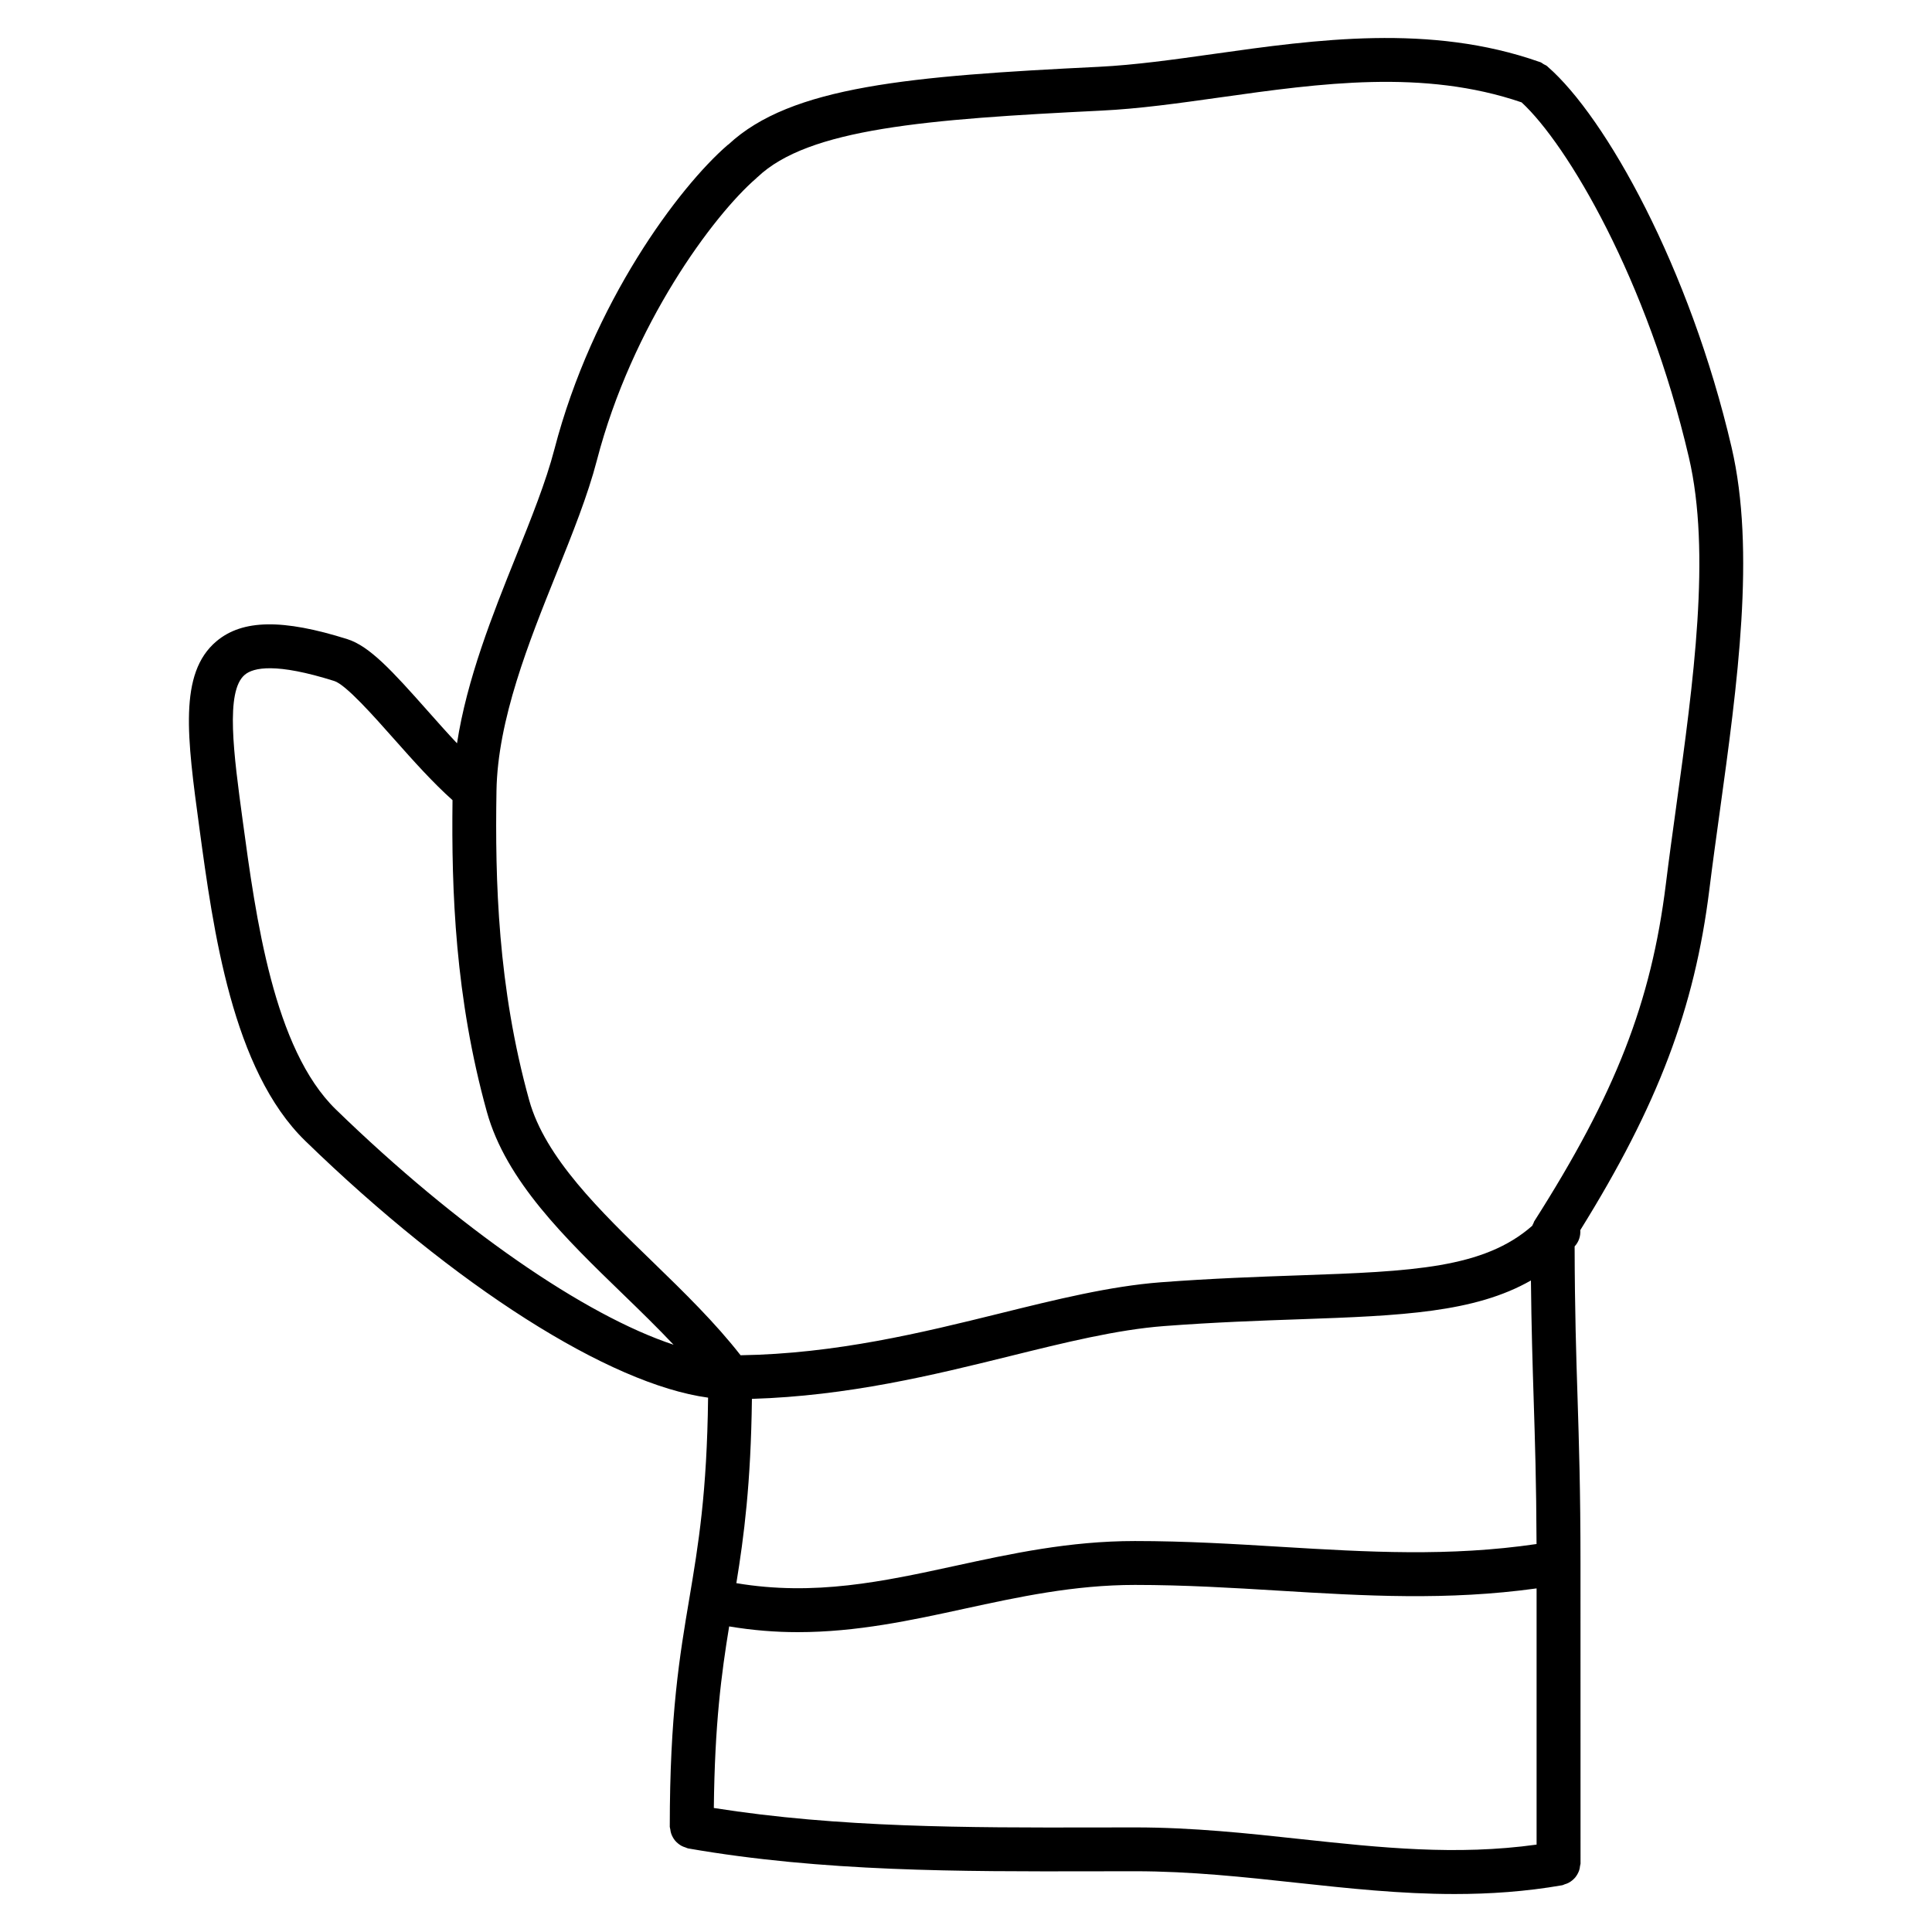
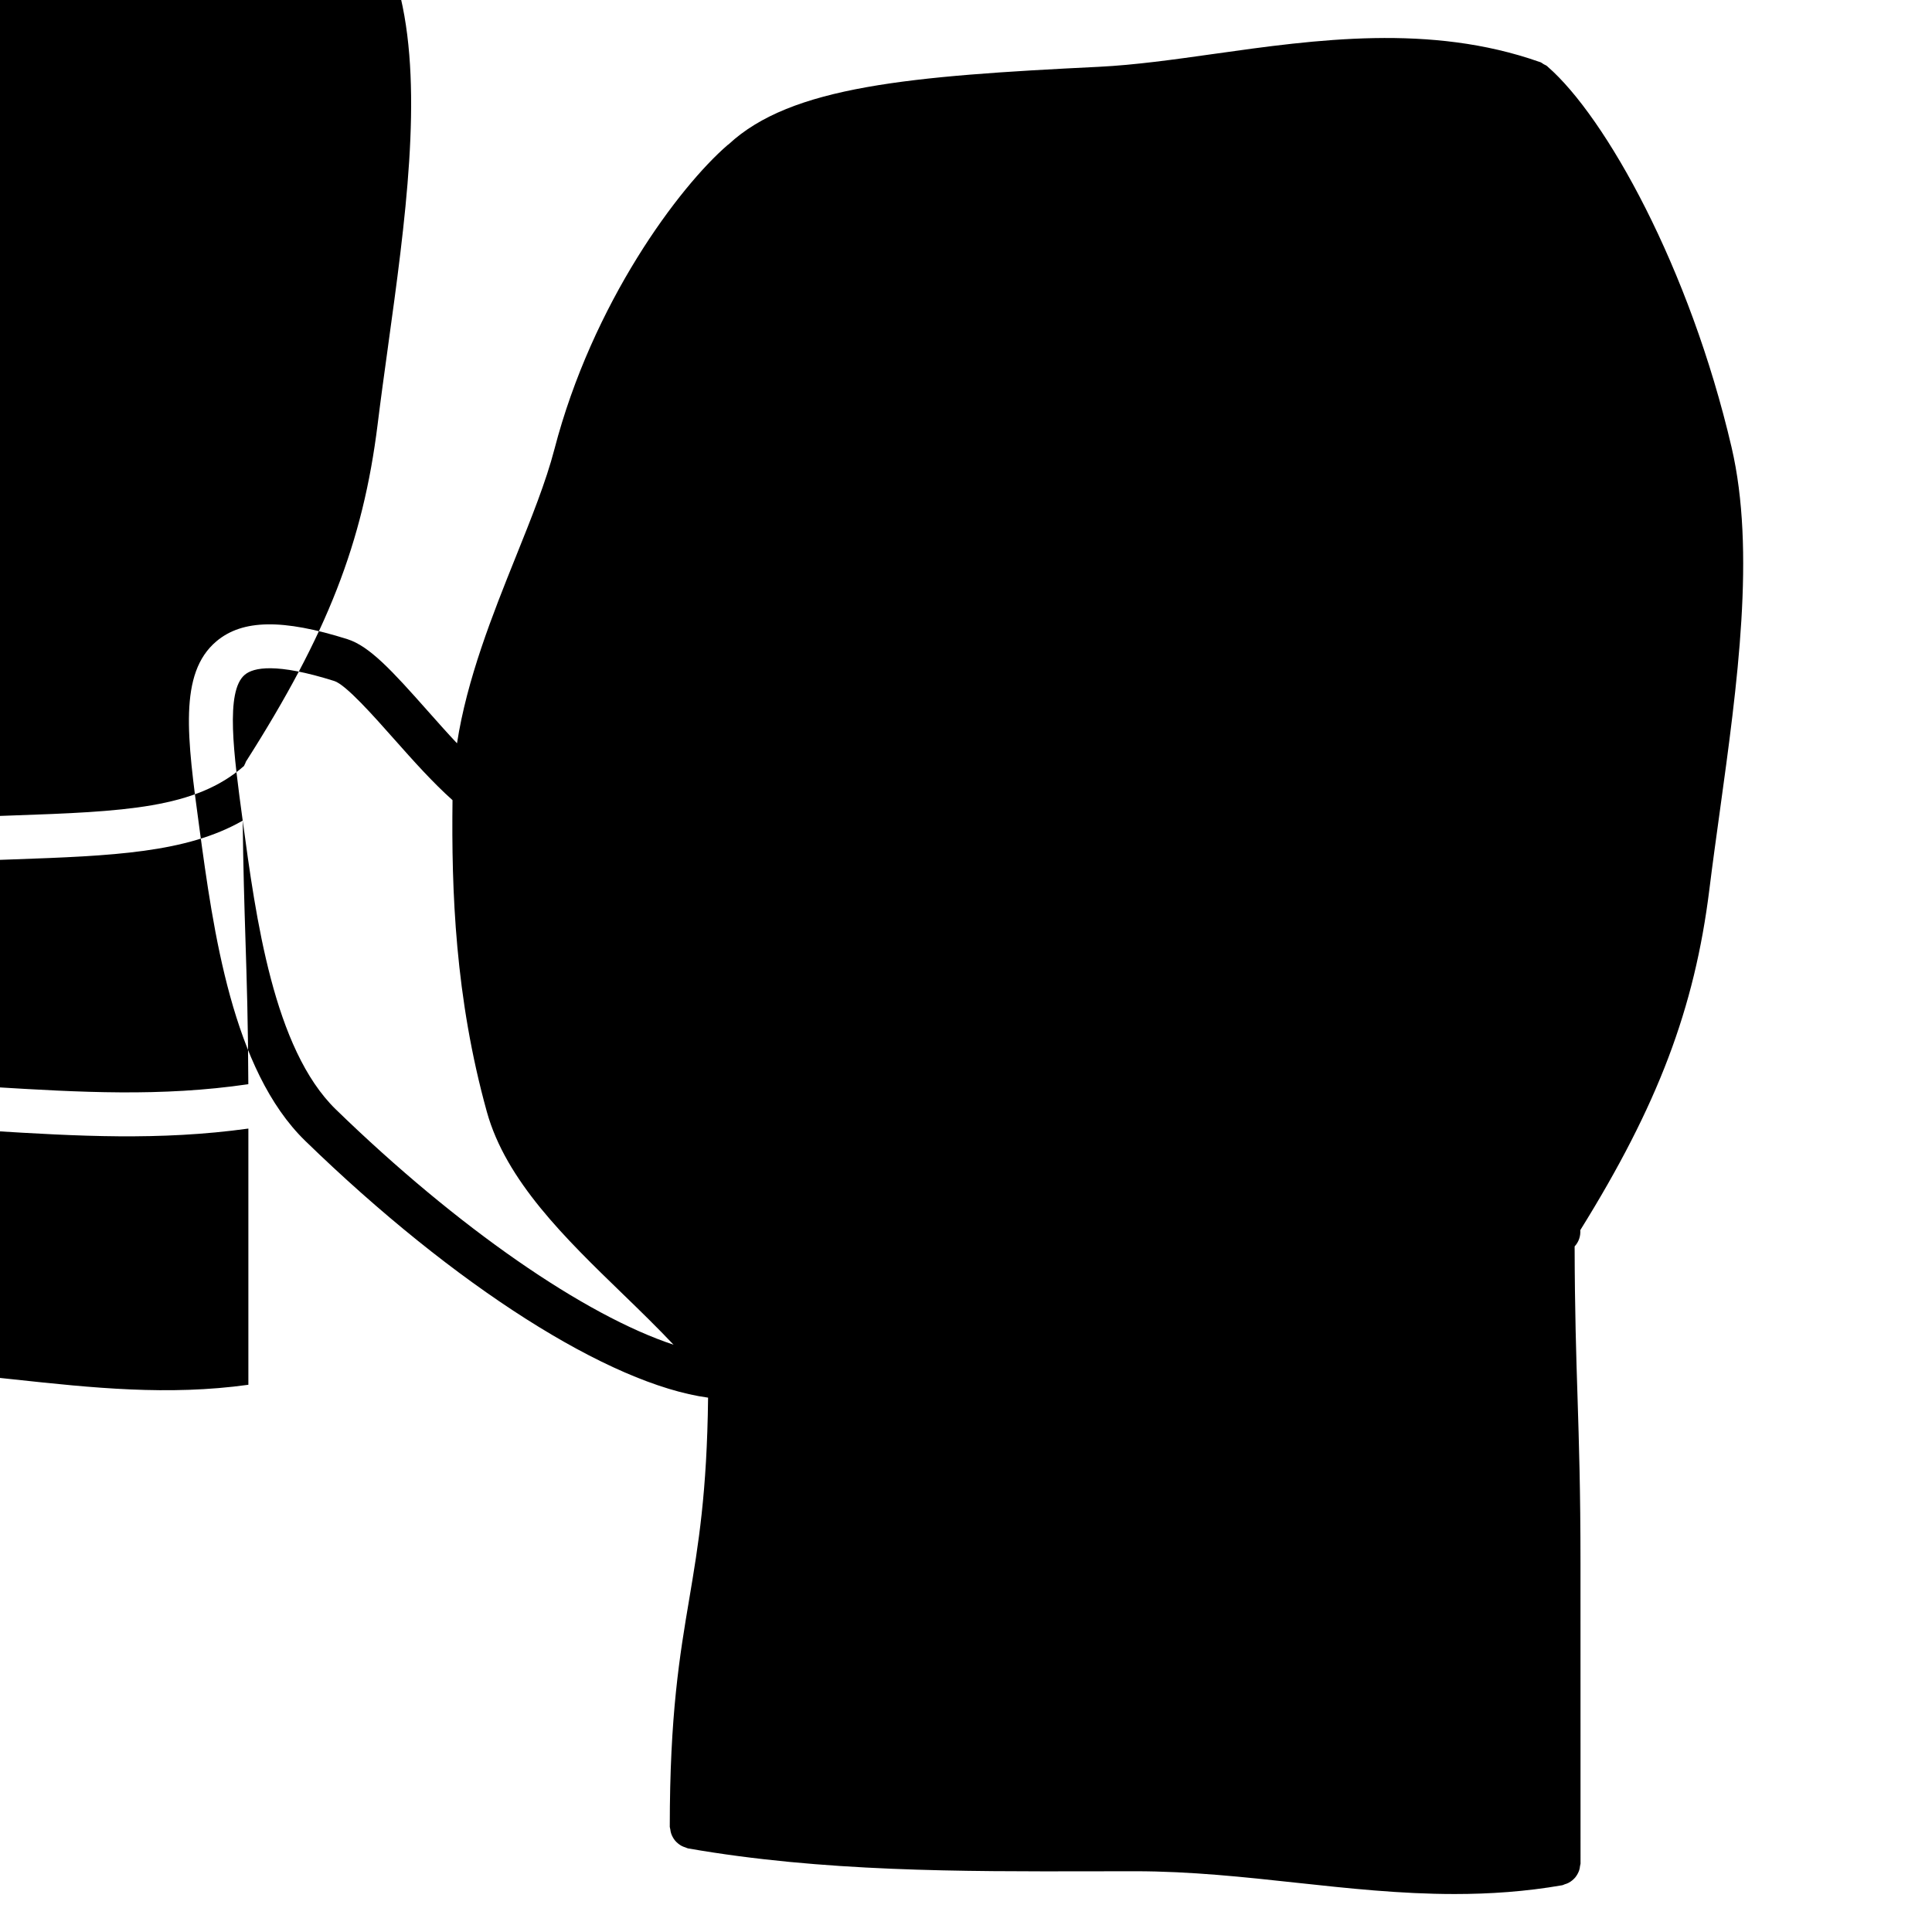
<svg xmlns="http://www.w3.org/2000/svg" fill="#000000" width="800px" height="800px" version="1.1" viewBox="144 144 512 512">
-   <path d="m602.89 262.56c-11.129-47.715-33.359-87.492-48.707-100.86-0.023-0.023-0.047-0.047-0.07-0.07-0.031-0.023-0.07-0.062-0.102-0.094-0.27-0.242-0.605-0.332-0.906-0.512-0.316-0.188-0.582-0.434-0.938-0.566-0.039-0.016-0.086-0.023-0.133-0.039-0.031-0.008-0.055-0.016-0.086-0.023-28.895-10.176-59.285-5.906-86.129-2.125-10.82 1.527-21.035 2.961-30.602 3.434-49.977 2.449-81.602 5.109-98.164 20.578-0.055 0.047-0.125 0.055-0.172 0.102-12.945 11.152-35.871 41.863-45.977 80.742-2.215 8.52-6.109 18.207-10.223 28.453-6.184 15.379-12.953 32.406-15.57 49.406-2.629-2.789-5.285-5.789-7.906-8.742-9.285-10.48-15.27-16.996-21.129-18.852-17.129-5.41-27.824-5.246-34.715 0.551-10.082 8.488-7.773 25.523-4.527 49.457 3.672 27.07 8.695 64.145 28.074 82.961 39.73 38.594 80.609 64.48 106.74 68.031-0.293 25.191-2.559 38.91-4.969 53.219-2.551 15.105-5.184 30.738-5.184 60.504 0 0.227 0.109 0.426 0.133 0.645 0.047 0.402 0.109 0.773 0.234 1.141 0.117 0.355 0.262 0.668 0.441 0.984 0.18 0.332 0.379 0.645 0.629 0.93 0.242 0.277 0.488 0.512 0.773 0.742 0.293 0.242 0.59 0.449 0.93 0.629 0.34 0.18 0.684 0.301 1.055 0.418 0.219 0.062 0.395 0.203 0.629 0.242 35.617 6.215 72.191 6.141 107.48 6.07l10.984-0.016c14.711 0 29.02 1.551 42.848 3.055 13.617 1.473 27.516 2.984 41.84 2.984 9.324 0 18.836-0.637 28.562-2.332 0.234-0.039 0.41-0.18 0.629-0.246 0.371-0.109 0.723-0.227 1.055-0.41 0.34-0.18 0.645-0.387 0.938-0.629 0.277-0.227 0.527-0.465 0.766-0.738 0.246-0.293 0.449-0.605 0.637-0.945 0.172-0.309 0.316-0.621 0.434-0.961 0.133-0.387 0.188-0.773 0.234-1.18 0.023-0.211 0.133-0.402 0.133-0.621l-0.012-79.676c0-19.246-0.402-31.77-0.781-43.879-0.363-11.254-0.73-22.934-0.773-40.012 1.133-1.219 1.605-2.773 1.504-4.316 20.523-33.012 30.289-58.715 34.203-90.266 0.82-6.637 1.773-13.496 2.734-20.461 4.699-34.027 9.559-69.227 3.156-96.703zm-394.57 98.918c-2.394-17.625-4.652-34.281 0.543-38.652 2.301-1.945 8.293-3.223 23.719 1.645 3.086 0.969 10.504 9.355 15.93 15.473 5.055 5.703 10.254 11.512 15.41 16.105-0.301 23.988 0.691 52.297 9.105 82.609 5.078 18.301 20.82 33.547 36.035 48.281 4.551 4.402 9.152 8.891 13.441 13.426-23.508-7.766-57.094-30.871-89.492-62.348-16.492-16.02-21.207-50.797-24.691-76.539zm341.39 121.86c0.133 12.562 0.434 22.09 0.723 31.352 0.348 10.922 0.707 22.23 0.766 38.492-23.113 3.394-44.77 2.133-67.598 0.75-12.48-0.758-25.391-1.543-38.832-1.543-17.402 0-32.777 3.348-47.66 6.582-19.121 4.156-37.211 8.062-57.969 4.582 2.023-12.418 3.852-26.445 4.125-48.84 25.422-0.766 48.141-6.316 68.324-11.316 14.602-3.613 28.391-7.023 40.91-7.977 13.402-1.016 25.531-1.441 36.234-1.812 26.57-0.938 46.02-1.734 60.977-10.27zm-60.828 148.06c-14.137-1.535-28.762-3.117-44.102-3.117l-11.008 0.016c-33.227 0.062-67.48 0.078-100.6-5.164 0.242-22.191 2-35.555 4.062-48.117 6.254 1.047 12.301 1.52 18.168 1.52 15.664 0 30.09-3.141 44.18-6.207 14.277-3.102 29.043-6.309 45.195-6.309 13.082 0 25.812 0.773 38.125 1.52 22.91 1.402 44.691 2.668 68.309-0.598v67.898c-21.254 2.945-41.258 0.828-62.332-1.441zm99.336-273.71c-0.969 7.023-1.93 13.93-2.75 20.617-3.891 31.344-13.355 55.574-34.902 89.391-0.094 0.148-0.102 0.309-0.172 0.457-0.125 0.227-0.242 0.441-0.332 0.691-12.844 11.293-31.688 12.098-61.727 13.137-10.812 0.379-23.074 0.805-36.699 1.836-13.488 1.031-27.742 4.559-42.824 8.293-20.316 5.023-43.273 10.656-68.551 11.047-6.656-8.543-14.969-16.68-23.098-24.562-14.105-13.664-28.695-27.785-32.926-43.039-8.332-30.004-9.055-58.285-8.664-81.988 0.309-18.836 8.598-39.461 15.906-57.652 4.262-10.609 8.285-20.625 10.688-29.871 9.363-36.035 30.926-65.039 42.312-74.852 0.039-0.039 0.062-0.094 0.102-0.133 0.039-0.031 0.086-0.047 0.125-0.078 13.512-12.938 44.848-15.395 91.098-17.664 10.09-0.48 20.562-1.961 31.645-3.519 26.484-3.734 53.832-7.543 79.797 1.332 12.113 11.176 33.305 46.824 44.328 94.082 5.922 25.367 1.203 59.488-3.356 92.477z" />
+   <path d="m602.89 262.56c-11.129-47.715-33.359-87.492-48.707-100.86-0.023-0.023-0.047-0.047-0.07-0.07-0.031-0.023-0.07-0.062-0.102-0.094-0.27-0.242-0.605-0.332-0.906-0.512-0.316-0.188-0.582-0.434-0.938-0.566-0.039-0.016-0.086-0.023-0.133-0.039-0.031-0.008-0.055-0.016-0.086-0.023-28.895-10.176-59.285-5.906-86.129-2.125-10.82 1.527-21.035 2.961-30.602 3.434-49.977 2.449-81.602 5.109-98.164 20.578-0.055 0.047-0.125 0.055-0.172 0.102-12.945 11.152-35.871 41.863-45.977 80.742-2.215 8.52-6.109 18.207-10.223 28.453-6.184 15.379-12.953 32.406-15.57 49.406-2.629-2.789-5.285-5.789-7.906-8.742-9.285-10.48-15.27-16.996-21.129-18.852-17.129-5.41-27.824-5.246-34.715 0.551-10.082 8.488-7.773 25.523-4.527 49.457 3.672 27.07 8.695 64.145 28.074 82.961 39.73 38.594 80.609 64.48 106.74 68.031-0.293 25.191-2.559 38.91-4.969 53.219-2.551 15.105-5.184 30.738-5.184 60.504 0 0.227 0.109 0.426 0.133 0.645 0.047 0.402 0.109 0.773 0.234 1.141 0.117 0.355 0.262 0.668 0.441 0.984 0.18 0.332 0.379 0.645 0.629 0.93 0.242 0.277 0.488 0.512 0.773 0.742 0.293 0.242 0.59 0.449 0.93 0.629 0.34 0.18 0.684 0.301 1.055 0.418 0.219 0.062 0.395 0.203 0.629 0.242 35.617 6.215 72.191 6.141 107.48 6.07l10.984-0.016c14.711 0 29.02 1.551 42.848 3.055 13.617 1.473 27.516 2.984 41.84 2.984 9.324 0 18.836-0.637 28.562-2.332 0.234-0.039 0.41-0.18 0.629-0.246 0.371-0.109 0.723-0.227 1.055-0.41 0.34-0.18 0.645-0.387 0.938-0.629 0.277-0.227 0.527-0.465 0.766-0.738 0.246-0.293 0.449-0.605 0.637-0.945 0.172-0.309 0.316-0.621 0.434-0.961 0.133-0.387 0.188-0.773 0.234-1.18 0.023-0.211 0.133-0.402 0.133-0.621l-0.012-79.676c0-19.246-0.402-31.77-0.781-43.879-0.363-11.254-0.73-22.934-0.773-40.012 1.133-1.219 1.605-2.773 1.504-4.316 20.523-33.012 30.289-58.715 34.203-90.266 0.82-6.637 1.773-13.496 2.734-20.461 4.699-34.027 9.559-69.227 3.156-96.703zm-394.57 98.918c-2.394-17.625-4.652-34.281 0.543-38.652 2.301-1.945 8.293-3.223 23.719 1.645 3.086 0.969 10.504 9.355 15.93 15.473 5.055 5.703 10.254 11.512 15.41 16.105-0.301 23.988 0.691 52.297 9.105 82.609 5.078 18.301 20.82 33.547 36.035 48.281 4.551 4.402 9.152 8.891 13.441 13.426-23.508-7.766-57.094-30.871-89.492-62.348-16.492-16.02-21.207-50.797-24.691-76.539zc0.133 12.562 0.434 22.09 0.723 31.352 0.348 10.922 0.707 22.23 0.766 38.492-23.113 3.394-44.77 2.133-67.598 0.75-12.48-0.758-25.391-1.543-38.832-1.543-17.402 0-32.777 3.348-47.66 6.582-19.121 4.156-37.211 8.062-57.969 4.582 2.023-12.418 3.852-26.445 4.125-48.84 25.422-0.766 48.141-6.316 68.324-11.316 14.602-3.613 28.391-7.023 40.91-7.977 13.402-1.016 25.531-1.441 36.234-1.812 26.57-0.938 46.02-1.734 60.977-10.27zm-60.828 148.06c-14.137-1.535-28.762-3.117-44.102-3.117l-11.008 0.016c-33.227 0.062-67.48 0.078-100.6-5.164 0.242-22.191 2-35.555 4.062-48.117 6.254 1.047 12.301 1.52 18.168 1.52 15.664 0 30.09-3.141 44.18-6.207 14.277-3.102 29.043-6.309 45.195-6.309 13.082 0 25.812 0.773 38.125 1.52 22.91 1.402 44.691 2.668 68.309-0.598v67.898c-21.254 2.945-41.258 0.828-62.332-1.441zm99.336-273.71c-0.969 7.023-1.93 13.93-2.75 20.617-3.891 31.344-13.355 55.574-34.902 89.391-0.094 0.148-0.102 0.309-0.172 0.457-0.125 0.227-0.242 0.441-0.332 0.691-12.844 11.293-31.688 12.098-61.727 13.137-10.812 0.379-23.074 0.805-36.699 1.836-13.488 1.031-27.742 4.559-42.824 8.293-20.316 5.023-43.273 10.656-68.551 11.047-6.656-8.543-14.969-16.68-23.098-24.562-14.105-13.664-28.695-27.785-32.926-43.039-8.332-30.004-9.055-58.285-8.664-81.988 0.309-18.836 8.598-39.461 15.906-57.652 4.262-10.609 8.285-20.625 10.688-29.871 9.363-36.035 30.926-65.039 42.312-74.852 0.039-0.039 0.062-0.094 0.102-0.133 0.039-0.031 0.086-0.047 0.125-0.078 13.512-12.938 44.848-15.395 91.098-17.664 10.09-0.48 20.562-1.961 31.645-3.519 26.484-3.734 53.832-7.543 79.797 1.332 12.113 11.176 33.305 46.824 44.328 94.082 5.922 25.367 1.203 59.488-3.356 92.477z" />
</svg>